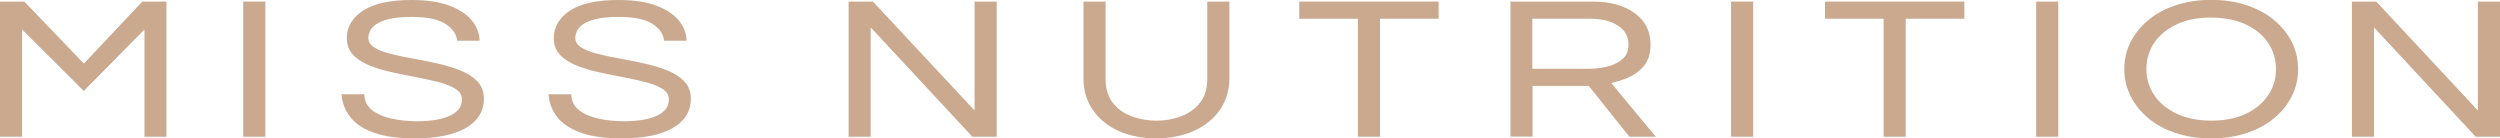
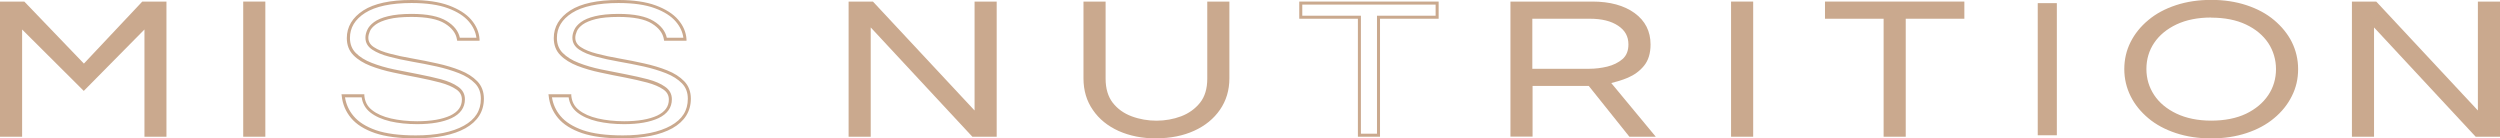
<svg xmlns="http://www.w3.org/2000/svg" height="11.45" viewBox="0 0 206.81 11.45" width="206.81">
  <g fill="#caa98e">
    <path d="M6.93 5.44L1.95 0.26 0.13 0.26 0.13 11.19 1.7 11.19 1.7 2.14 6.93 7.34 12.07 2.14 12.07 11.19 13.65 11.19 13.65 0.26 11.82 0.26 6.93 5.44z" />
    <path d="m13.77,11.31h-1.82V2.44l-5.02,5.08-.09-.09L1.83,2.44v8.87H0V.13h2.01l.04.04,4.89,5.09L11.77.13h2v11.18Zm-1.57-.25h1.32V.38h-1.65l-4.95,5.24L1.9.38H.25v10.68h1.33V1.84l5.35,5.33L12.2,1.84v9.23Z" />
  </g>
  <g fill="#caa98e">
    <path d="M20.25 0.26H21.83V11.19H20.25z" />
    <path d="m21.95,11.31h-1.83V.13h1.83v11.18Zm-1.58-.25h1.33V.38h-1.33v10.68Z" />
  </g>
  <g fill="#caa98e">
-     <path d="m38.03,5.95c-.57-.23-1.19-.41-1.87-.56-.68-.15-1.36-.28-2.05-.4s-1.31-.26-1.88-.4c-.57-.15-1.02-.34-1.37-.56-.34-.23-.51-.52-.51-.88,0-.19.04-.39.14-.59.09-.21.27-.41.52-.6.26-.19.63-.35,1.12-.47.49-.12,1.13-.18,1.91-.18,1.27,0,2.22.19,2.83.57.62.38.97.85,1.05,1.4h1.62c-.04-.55-.26-1.06-.66-1.54-.4-.47-1-.86-1.79-1.15-.8-.29-1.81-.44-3.04-.44-1.74,0-3.04.28-3.92.84-.88.56-1.31,1.29-1.31,2.18,0,.54.17.98.51,1.33s.8.63,1.37.85c.57.22,1.19.4,1.87.54.68.14,1.35.28,2.03.4s1.29.27,1.86.42c.57.15,1.02.35,1.37.59.34.24.51.55.51.93,0,.64-.34,1.12-1.03,1.45-.69.32-1.62.49-2.79.49-.8,0-1.53-.08-2.19-.23-.67-.15-1.2-.39-1.61-.72-.41-.32-.63-.75-.67-1.28h-1.64c.07.65.32,1.23.75,1.75.43.52,1.07.92,1.92,1.21.85.29,1.97.44,3.34.44,1.71,0,3.05-.27,4.03-.82.98-.54,1.47-1.32,1.47-2.34,0-.55-.17-1-.51-1.35-.34-.35-.8-.64-1.36-.87Z" />
    <path d="m34.4,11.45c-1.38,0-2.52-.15-3.38-.44-.87-.3-1.54-.72-1.98-1.25-.44-.53-.7-1.14-.77-1.82l-.02-.14h1.89v.12c.05.5.25.89.64,1.19.39.31.91.54,1.56.69.65.15,1.38.23,2.17.23,1.15,0,2.07-.16,2.74-.47.64-.31.96-.74.96-1.33,0-.34-.15-.62-.46-.83-.33-.23-.78-.42-1.33-.57-.57-.15-1.19-.29-1.85-.42-.64-.12-1.3-.25-2.03-.41-.68-.14-1.32-.33-1.89-.55-.58-.23-1.06-.52-1.41-.88-.37-.37-.55-.85-.55-1.42,0-.93.46-1.7,1.37-2.29.89-.57,2.23-.86,3.98-.86,1.24,0,2.28.15,3.09.45.81.3,1.44.7,1.85,1.18.42.49.65,1.03.69,1.61v.13s-1.85,0-1.85,0l-.02-.11c-.08-.51-.41-.95-.99-1.31-.59-.37-1.52-.55-2.77-.55-.77,0-1.4.06-1.88.18-.47.12-.83.27-1.08.45-.24.18-.4.36-.48.55-.08.19-.13.37-.13.54,0,.32.15.58.46.78.33.22.78.4,1.33.54.56.15,1.18.28,1.87.4s1.38.26,2.05.41c.68.15,1.32.34,1.89.57h0c.58.23,1.05.53,1.41.9.36.37.55.86.55,1.44,0,1.06-.52,1.88-1.53,2.45-.99.55-2.37.83-4.09.83Zm-5.86-3.4c.09.57.32,1.09.7,1.54.41.5,1.04.89,1.86,1.18.84.29,1.95.43,3.3.43,1.68,0,3.01-.27,3.97-.8.95-.53,1.41-1.25,1.41-2.23,0-.52-.16-.94-.48-1.27-.33-.34-.77-.62-1.32-.84h0c-.56-.22-1.18-.41-1.85-.56-.67-.15-1.36-.28-2.04-.4-.69-.12-1.33-.26-1.89-.41-.58-.15-1.05-.35-1.4-.58-.38-.25-.57-.58-.57-.99,0-.21.05-.42.15-.64.1-.23.29-.45.56-.65.27-.2.66-.37,1.17-.49.5-.12,1.15-.19,1.94-.19,1.29,0,2.27.2,2.9.59.61.37.97.84,1.09,1.38h1.37c-.06-.47-.27-.92-.62-1.33-.38-.45-.97-.83-1.74-1.11-.78-.29-1.79-.43-3-.43-1.7,0-3,.28-3.85.82-.84.54-1.25,1.22-1.25,2.07,0,.5.16.92.48,1.24.33.33.77.61,1.32.82.56.22,1.18.4,1.85.54.73.15,1.39.28,2.02.4.67.13,1.29.27,1.87.42.58.16,1.05.36,1.4.61.38.26.57.61.57,1.04,0,.69-.37,1.21-1.1,1.56-.7.33-1.66.5-2.85.5-.81,0-1.56-.08-2.22-.23-.68-.16-1.24-.41-1.66-.74-.4-.32-.64-.74-.71-1.25h-1.38Z" />
  </g>
  <g fill="#caa98e">
-     <path d="m55.14,5.95c-.57-.23-1.19-.41-1.87-.56-.68-.15-1.36-.28-2.05-.4s-1.31-.26-1.88-.4c-.57-.15-1.02-.34-1.37-.56-.34-.23-.51-.52-.51-.88,0-.19.04-.39.14-.59.09-.21.27-.41.52-.6.26-.19.63-.35,1.12-.47.49-.12,1.13-.18,1.91-.18,1.27,0,2.22.19,2.83.57.62.38.97.85,1.05,1.4h1.62c-.04-.55-.26-1.06-.66-1.54-.4-.47-1-.86-1.79-1.15-.8-.29-1.81-.44-3.04-.44-1.74,0-3.04.28-3.92.84-.88.56-1.31,1.29-1.31,2.18,0,.54.17.98.51,1.33s.8.63,1.37.85c.57.22,1.19.4,1.87.54.68.14,1.35.28,2.03.4s1.29.27,1.86.42c.57.15,1.02.35,1.37.59.34.24.51.55.51.93,0,.64-.34,1.12-1.03,1.45-.69.32-1.62.49-2.79.49-.8,0-1.53-.08-2.19-.23-.67-.15-1.2-.39-1.61-.72-.41-.32-.63-.75-.67-1.28h-1.64c.07.65.32,1.23.75,1.75.43.52,1.07.92,1.92,1.21.85.29,1.97.44,3.34.44,1.71,0,3.05-.27,4.03-.82.98-.54,1.47-1.32,1.47-2.34,0-.55-.17-1-.51-1.35-.34-.35-.8-.64-1.36-.87Z" />
    <path d="m51.52,11.45c-1.38,0-2.52-.15-3.38-.44-.87-.3-1.54-.72-1.98-1.25-.44-.53-.7-1.14-.77-1.82l-.02-.14h1.89v.12c.05.5.25.89.64,1.19.39.31.91.54,1.56.69.65.15,1.38.23,2.17.23,1.15,0,2.07-.16,2.74-.47.64-.31.96-.74.96-1.33,0-.34-.15-.62-.46-.83-.33-.23-.78-.42-1.33-.57-.57-.15-1.19-.29-1.85-.42-.64-.12-1.3-.25-2.03-.41-.68-.14-1.32-.33-1.89-.55-.58-.23-1.06-.52-1.41-.88-.37-.37-.55-.85-.55-1.42,0-.93.46-1.7,1.37-2.29.89-.57,2.23-.86,3.98-.86,1.24,0,2.28.15,3.09.45.81.3,1.44.7,1.85,1.18.42.49.65,1.03.69,1.61v.13s-1.85,0-1.85,0l-.02-.11c-.08-.51-.41-.95-.99-1.31-.59-.37-1.52-.55-2.77-.55-.77,0-1.4.06-1.88.18-.47.12-.83.27-1.08.45-.24.18-.4.36-.48.55-.08.19-.13.37-.13.54,0,.32.15.58.46.78.33.22.78.4,1.33.54.56.15,1.18.28,1.87.4s1.38.26,2.05.41c.68.15,1.32.34,1.89.57h0c.58.23,1.05.53,1.41.9.36.37.55.86.55,1.44,0,1.06-.52,1.88-1.53,2.45-.99.55-2.37.83-4.09.83Zm-5.86-3.4c.09.57.32,1.09.7,1.54.41.5,1.04.89,1.86,1.18.84.29,1.95.43,3.3.43,1.68,0,3.01-.27,3.97-.8.95-.53,1.41-1.25,1.41-2.23,0-.52-.16-.94-.48-1.27-.33-.34-.77-.62-1.32-.84h0c-.56-.22-1.18-.41-1.85-.56-.67-.15-1.36-.28-2.04-.4-.69-.12-1.33-.26-1.89-.41-.58-.15-1.05-.35-1.4-.58-.38-.25-.57-.58-.57-.99,0-.21.05-.42.15-.64.1-.23.29-.45.56-.65.27-.2.66-.37,1.17-.49.5-.12,1.15-.19,1.94-.19,1.29,0,2.27.2,2.9.59.61.37.97.84,1.09,1.38h1.37c-.06-.47-.27-.92-.62-1.33-.38-.45-.97-.83-1.74-1.11-.78-.29-1.79-.43-3-.43-1.7,0-3,.28-3.85.82-.84.54-1.25,1.22-1.25,2.07,0,.5.16.92.48,1.24.33.33.77.61,1.32.82.56.22,1.18.4,1.85.54.73.15,1.39.28,2.02.4.67.13,1.29.27,1.87.42.58.16,1.05.36,1.4.61.38.26.57.61.57,1.04,0,.69-.37,1.21-1.1,1.56-.7.33-1.66.5-2.85.5-.81,0-1.56-.08-2.22-.23-.68-.16-1.24-.41-1.66-.74-.4-.32-.64-.74-.71-1.25h-1.38Z" />
  </g>
  <g fill="#caa98e">
    <path d="M80.75 9.46L72.16 0.26 70.33 0.26 70.33 11.19 71.91 11.19 71.91 1.96 80.49 11.19 82.32 11.19 82.32 0.26 80.75 0.26 80.75 9.46z" />
    <path d="m82.45,11.31h-2.01l-.04-.04-8.37-9v9.04h-1.83V.13h2.01l.04.04,8.37,8.97V.13h1.83v11.18Zm-1.9-.25h1.65V.38h-1.33v9.39L72.1.38h-1.65v10.68h1.33V1.64l.22.23,8.55,9.19Z" />
  </g>
  <g fill="#caa98e">
    <path d="m100,6.52c0,.85-.21,1.54-.63,2.06-.42.53-.96.92-1.62,1.16-.66.25-1.36.37-2.1.37s-1.42-.12-2.09-.37c-.67-.25-1.2-.64-1.62-1.16-.41-.53-.62-1.22-.62-2.06V.26h-1.58v6.23c0,.97.25,1.82.76,2.54s1.2,1.29,2.09,1.69c.89.4,1.91.6,3.05.6s2.19-.2,3.08-.61c.89-.41,1.58-.97,2.09-1.7s.76-1.57.76-2.53V.26h-1.58v6.26Z" />
    <path d="m95.66,11.45c-1.16,0-2.21-.21-3.11-.61-.91-.41-1.63-.99-2.14-1.74-.52-.74-.78-1.62-.78-2.62V.13h1.83v6.38c0,.82.2,1.48.59,1.99.4.51.92.88,1.56,1.12,1.31.49,2.83.48,4.1,0,.63-.24,1.16-.62,1.56-1.12.4-.5.6-1.17.6-1.99V.13h1.83v6.35c0,.98-.26,1.85-.78,2.6-.51.74-1.23,1.33-2.14,1.74-.9.41-1.95.62-3.13.62ZM89.88.38v6.1c0,.94.25,1.77.73,2.47.49.7,1.17,1.26,2.04,1.65.87.39,1.88.59,3,.59s2.16-.2,3.03-.6c.86-.4,1.55-.95,2.04-1.66.49-.7.73-1.53.73-2.46V.38h-1.33v6.13c0,.87-.22,1.59-.66,2.14-.43.54-.99.95-1.67,1.2-1.33.5-2.91.51-4.28,0-.68-.25-1.25-.66-1.67-1.2-.43-.55-.65-1.27-.65-2.14V.38h-1.33Z" />
  </g>
  <g fill="#caa98e">
-     <path d="M107.61 1.43L112.46 1.43 112.46 11.19 114.03 11.19 114.03 1.43 118.88 1.43 118.88 0.26 107.61 0.26 107.61 1.43z" />
+     <path d="M107.61 1.43z" />
    <path d="m114.16,11.31h-1.83V1.55h-4.85V.13h11.53v1.42h-4.85v9.76Zm-1.58-.25h1.33V1.3h4.85V.38h-11.03v.92h4.85v9.76Z" />
  </g>
  <g fill="#caa98e">
    <path d="m134.61,6.31c.52-.21.95-.53,1.29-.95s.51-.98.51-1.68c0-1.05-.42-1.88-1.27-2.49-.85-.62-1.98-.92-3.41-.92h-6.66v10.93h1.58v-4.19h4.83l3.36,4.19h1.87l-3.65-4.41c.52-.1,1.04-.26,1.55-.47Zm-3.15-.49h-4.81V1.43h4.89c.99,0,1.79.2,2.39.6.6.4.9.95.9,1.64,0,.56-.18,1-.54,1.31-.36.31-.79.53-1.31.65-.52.12-1.03.18-1.53.18Z" />
    <path d="m136.98,11.31h-2.19l-.04-.05-3.32-4.15h-4.65v4.19h-1.83V.13h6.78c1.45,0,2.62.32,3.49.95.88.64,1.32,1.51,1.32,2.6,0,.73-.18,1.32-.54,1.76-.35.43-.8.76-1.34.99h0c-.45.19-.92.33-1.37.44l3.69,4.45Zm-2.08-.25h1.54l-3.62-4.37.21-.04c.51-.1,1.02-.25,1.53-.46h0c.5-.21.91-.51,1.24-.91.32-.39.49-.93.49-1.61,0-1.01-.4-1.79-1.22-2.39-.82-.6-1.95-.9-3.34-.9h-6.53v10.68h1.33v-4.19h5.01l.04.05,3.32,4.15Zm-3.44-5.12h-4.93V1.3h5.02c1.01,0,1.84.21,2.46.62.64.43.96,1.01.96,1.75,0,.6-.19,1.07-.58,1.41-.37.33-.83.55-1.37.68-.53.12-1.05.18-1.56.18Zm-4.68-.25h4.68c.49,0,1-.06,1.5-.18.49-.12.92-.33,1.26-.62.33-.29.49-.69.49-1.22,0-.66-.28-1.16-.85-1.54-.58-.39-1.36-.58-2.33-.58h-4.77v4.14Z" />
  </g>
  <g fill="#caa98e">
    <path d="M143.33 0.26H144.91V11.19H143.33z" />
    <path d="m145.03,11.31h-1.83V.13h1.83v11.18Zm-1.58-.25h1.33V.38h-1.33v10.68Z" />
  </g>
  <g fill="#caa98e">
    <path d="M151.1 1.43L155.95 1.43 155.95 11.19 157.52 11.19 157.52 1.43 162.37 1.43 162.37 0.26 151.1 0.26 151.1 1.43z" />
    <path d="m157.65,11.31h-1.83V1.55h-4.85V.13h11.53v1.42h-4.85v9.76Zm-1.58-.25h1.33V1.3h4.85V.38h-11.03v.92h4.85v9.76Z" />
  </g>
  <g fill="#caa98e">
    <path d="M168.57 0.26H170.15V11.19H168.57z" />
-     <path d="m170.27,11.31h-1.83V.13h1.83v11.18Zm-1.58-.25h1.33V.38h-1.33v10.68Z" />
  </g>
  <g fill="#caa98e">
    <path d="m188.03,1.76c-.62-.52-1.37-.92-2.24-1.21-.87-.29-1.83-.43-2.88-.43s-2.01.14-2.88.43c-.87.29-1.61.69-2.24,1.21s-1.1,1.11-1.44,1.78c-.34.67-.5,1.4-.5,2.18s.17,1.49.5,2.17.82,1.27,1.44,1.79c.62.52,1.37.92,2.24,1.21.87.29,1.83.43,2.88.43s2.01-.14,2.88-.43c.87-.29,1.61-.69,2.24-1.21.62-.52,1.1-1.11,1.44-1.79s.5-1.4.5-2.17-.17-1.51-.5-2.18c-.34-.67-.82-1.27-1.44-1.78Zm-.29,6.18c-.44.67-1.07,1.19-1.89,1.59-.82.39-1.8.59-2.93.59s-2.09-.2-2.92-.59c-.83-.39-1.46-.92-1.9-1.59-.44-.67-.66-1.41-.66-2.22s.22-1.57.66-2.23c.44-.66,1.07-1.19,1.9-1.58.83-.39,1.8-.59,2.92-.59s2.11.2,2.93.59c.82.39,1.45.92,1.89,1.58.44.66.66,1.4.66,2.23s-.22,1.56-.66,2.22Z" />
    <path d="m182.92,11.45c-1.06,0-2.04-.15-2.92-.44-.88-.29-1.65-.7-2.28-1.23-.63-.53-1.13-1.14-1.47-1.83-.34-.69-.52-1.44-.52-2.23s.17-1.55.52-2.24c.34-.68.84-1.3,1.47-1.82.63-.53,1.4-.94,2.28-1.23.88-.29,1.86-.44,2.92-.44s2.04.15,2.92.44c.88.29,1.65.7,2.28,1.23.63.53,1.13,1.14,1.47,1.82.34.69.52,1.44.52,2.24s-.17,1.54-.52,2.23c-.34.69-.84,1.31-1.47,1.83-.63.53-1.4.94-2.28,1.23-.88.29-1.86.44-2.92.44Zm0-11.2c-1.03,0-1.99.14-2.84.42-.85.28-1.59.68-2.2,1.18-.61.5-1.08,1.09-1.41,1.74-.33.65-.49,1.37-.49,2.12s.17,1.46.49,2.12c.33.66.8,1.25,1.41,1.75.61.5,1.35.9,2.2,1.18.85.28,1.8.42,2.84.42s1.99-.14,2.84-.42c.85-.28,1.59-.68,2.2-1.18.61-.5,1.08-1.09,1.41-1.75.33-.66.49-1.37.49-2.12s-.17-1.47-.49-2.12c-.33-.65-.8-1.24-1.41-1.74-.61-.5-1.35-.9-2.2-1.18-.85-.28-1.81-.42-2.84-.42Zm0,9.99c-1.13,0-2.13-.2-2.97-.6-.84-.4-1.5-.95-1.95-1.63-.45-.68-.68-1.45-.68-2.29s.23-1.62.68-2.3c.45-.68,1.11-1.22,1.95-1.62.84-.4,1.84-.6,2.97-.6s2.15.2,2.98.6c.84.4,1.49.95,1.94,1.62.45.68.68,1.45.68,2.3s-.23,1.61-.68,2.29h0c-.45.68-1.1,1.23-1.94,1.63-.83.4-1.83.6-2.98.6Zm0-8.79c-1.1,0-2.06.19-2.87.57-.8.38-1.42.89-1.85,1.53-.43.64-.64,1.36-.64,2.16s.22,1.51.64,2.15c.42.64,1.05,1.16,1.85,1.54.8.38,1.77.58,2.87.58s2.08-.19,2.88-.57c.79-.38,1.41-.9,1.84-1.54h0c.43-.64.64-1.37.64-2.15s-.22-1.52-.64-2.16c-.43-.64-1.04-1.15-1.84-1.53-.8-.38-1.77-.57-2.88-.57Z" />
  </g>
  <g fill="#caa98e">
    <path d="M205.11 0.26L205.11 9.46 196.52 0.26 194.69 0.26 194.69 11.19 196.27 11.19 196.27 1.96 204.86 11.19 206.69 11.19 206.69 0.26 205.11 0.26z" />
    <path d="m206.81,11.31h-2.01l-.04-.04-8.37-9v9.04h-1.83V.13h2.01l.04.04,8.37,8.97V.13h1.83v11.18Zm-1.9-.25h1.65V.38h-1.33v9.39L196.47.38h-1.65v10.68h1.33V1.64l.22.23,8.55,9.19Z" />
  </g>
</svg>